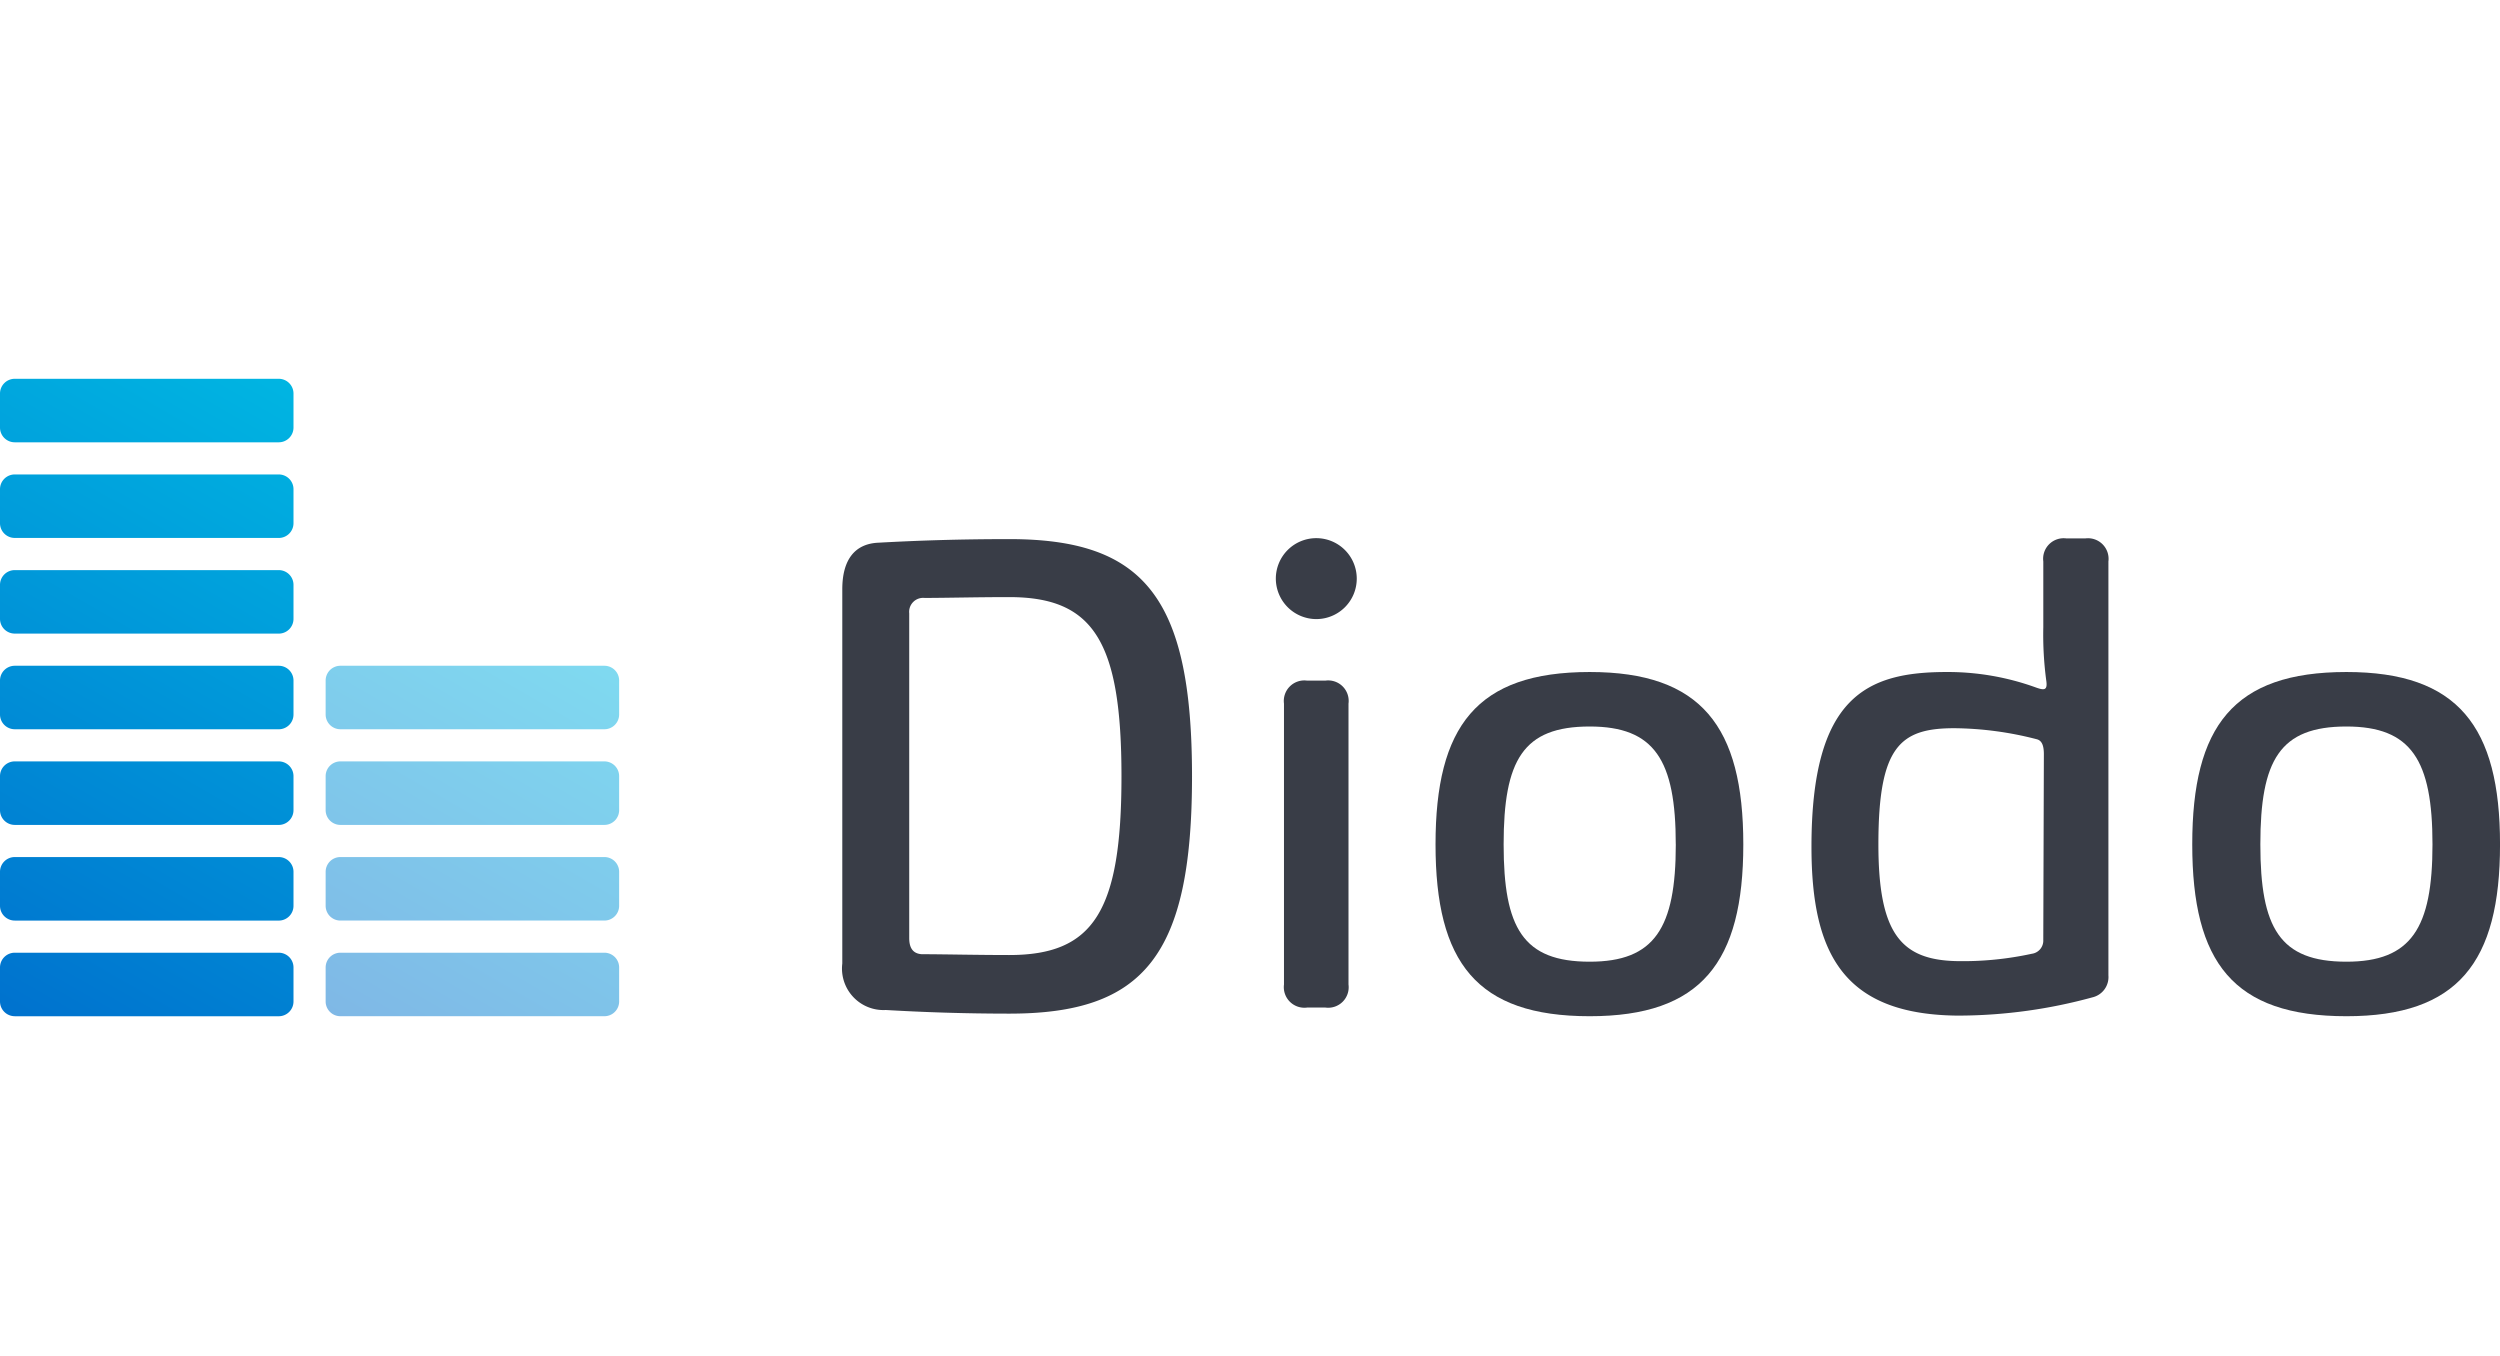
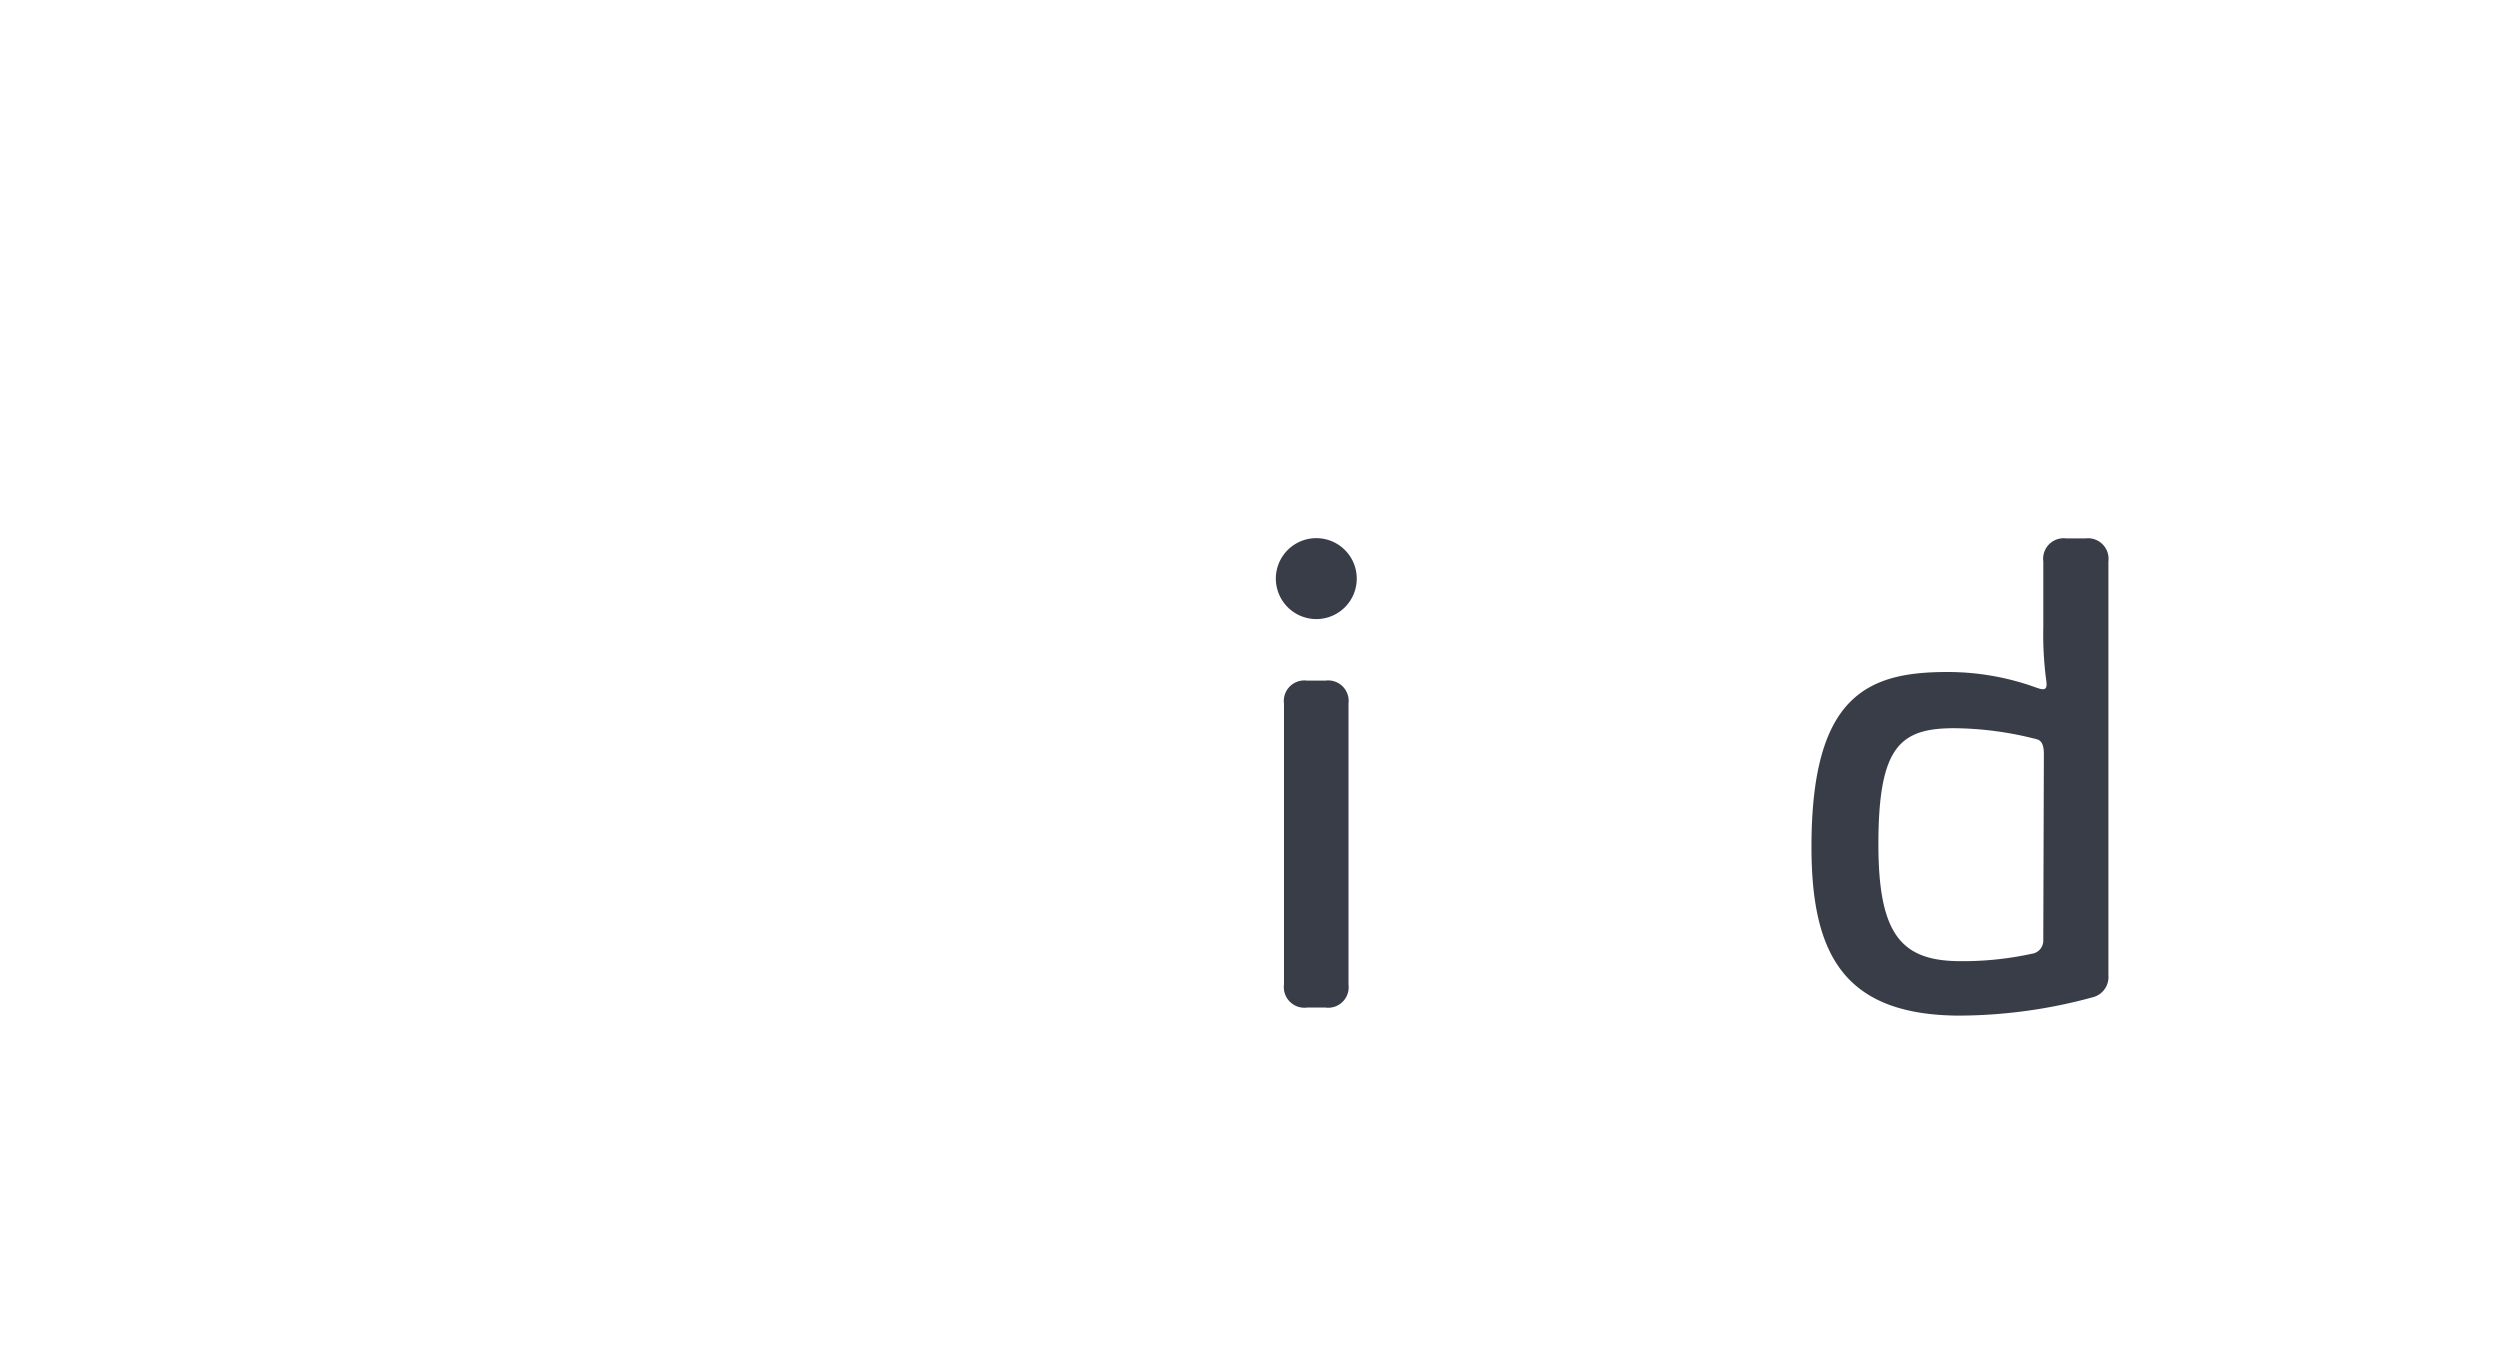
<svg xmlns="http://www.w3.org/2000/svg" xmlns:xlink="http://www.w3.org/1999/xlink" id="Livello_1" data-name="Livello 1" width="89.277px" height="48.431px" viewBox="0 0 89.277 48.431">
  <defs>
    <style>.cls-1{opacity:0.5;fill:url(#Sfumatura_senza_nome_9);}.cls-2{fill:url(#Sfumatura_senza_nome_9-2);}.cls-3{fill:#393d47;}</style>
    <linearGradient id="Sfumatura_senza_nome_9" x1="12.946" y1="36.827" x2="20.793" y2="23.237" gradientUnits="userSpaceOnUse">
      <stop offset="0" stop-color="#0072ce" />
      <stop offset="1" stop-color="#00b5e2" />
    </linearGradient>
    <linearGradient id="Sfumatura_senza_nome_9-2" x1="-0.902" y1="35.547" x2="11.382" y2="14.271" xlink:href="#Sfumatura_senza_nome_9" />
  </defs>
-   <path class="cls-1" d="M12.156,26.042h9.427a.527.527,0,0,0,.527-.527V24.302a.527.527,0,0,0-.527-.527H12.156a.527.527,0,0,0-.527.527v1.214A.527.527,0,0,0,12.156,26.042Zm0,3.416h9.427a.527.527,0,0,0,.527-.527V27.717a.527.527,0,0,0-.527-.527H12.156a.527.527,0,0,0-.527.527v1.214A.527.527,0,0,0,12.156,29.458Zm0,3.416h9.427a.527.527,0,0,0,.527-.527V31.133a.527.527,0,0,0-.527-.527H12.156a.527.527,0,0,0-.527.527v1.214A.527.527,0,0,0,12.156,32.874Zm0,3.416h9.427a.527.527,0,0,0,.527-.527V34.549a.527.527,0,0,0-.527-.527H12.156a.527.527,0,0,0-.527.527V35.763A.527.527,0,0,0,12.156,36.29Z" />
-   <path class="cls-2" d="M.527,15.795H9.954a.527.527,0,0,0,.527-.527V14.054a.527.527,0,0,0-.527-.527H.527A.527.527,0,0,0,0,14.054V15.268A.527.527,0,0,0,.527,15.795Zm0,3.416H9.954a.527.527,0,0,0,.527-.527V17.47a.527.527,0,0,0-.527-.527H.527A.527.527,0,0,0,0,17.47V18.684A.527.527,0,0,0,.527,19.21Zm0,3.416H9.954a.527.527,0,0,0,.527-.527V20.886a.527.527,0,0,0-.527-.527H.527A.527.527,0,0,0,0,20.886v1.214A.527.527,0,0,0,.527,22.626Zm0,3.416H9.954a.527.527,0,0,0,.527-.527V24.302a.527.527,0,0,0-.527-.527H.527A.527.527,0,0,0,0,24.302v1.214A.527.527,0,0,0,.527,26.042Zm0,3.416H9.954a.527.527,0,0,0,.527-.527V27.717a.527.527,0,0,0-.527-.527H.527A.527.527,0,0,0,0,27.717v1.214A.527.527,0,0,0,.527,29.458Zm0,3.416H9.954a.527.527,0,0,0,.527-.527V31.133a.527.527,0,0,0-.527-.527H.527A.527.527,0,0,0,0,31.133v1.214A.527.527,0,0,0,.527,32.874Zm0,3.416H9.954a.527.527,0,0,0,.527-.527V34.549a.527.527,0,0,0-.527-.527H.527A.527.527,0,0,0,0,34.549V35.763A.527.527,0,0,0,.527,36.29Z" />
-   <path class="cls-3" d="M31.632,36.068a1.482,1.482,0,0,1-1.553-1.66V21.041c0-1.034.432-1.616,1.273-1.66,1.401-.078,2.936-.129,4.688-.129,4.803,0,6.528,2.062,6.528,8.473,0,6.411-1.725,8.473-6.528,8.473C34.413,36.197,32.972,36.146,31.632,36.068Zm4.407-1.963c3.014,0,4.01-1.558,4.01-6.381,0-4.822-.996-6.401-4.01-6.401-1.149,0-2.112.027-3.018.03a.5.5,0,0,0-.552.552V33.502c0,.376.155.552.441.573.93.003,1.976.03,3.129.03Z" />
  <path class="cls-3" d="M45.561,20.655a1.445,1.445,0,1,1,1.453,1.453A1.448,1.448,0,0,1,45.561,20.655Zm.291,14.504V25.128a.733.733,0,0,1,.823-.823h.658a.732.732,0,0,1,.823.823V35.158a.732.732,0,0,1-.823.823h-.658A.735.735,0,0,1,45.852,35.158Z" />
-   <path class="cls-3" d="M51.264,30.154c0-4.215,1.463-6.156,5.506-6.156,3.981,0,5.485,1.942,5.485,6.156,0,4.215-1.504,6.136-5.485,6.136C52.727,36.29,51.264,34.368,51.264,30.154Zm8.579,0c0-3.011-.756-4.21-3.074-4.21-2.38,0-3.073,1.199-3.073,4.21,0,2.99.694,4.189,3.073,4.189C59.088,34.343,59.844,33.144,59.844,30.154Z" />
  <path class="cls-3" d="M70.02,36.269c-4.164,0-5.331-2.175-5.331-6.031,0-5.377,1.982-6.24,4.831-6.24a9.246,9.246,0,0,1,3.143.538c.304.11.459.146.415-.2a12.347,12.347,0,0,1-.11-1.934V20.05a.733.733,0,0,1,.823-.823h.679a.735.735,0,0,1,.823.823v14.782a.743.743,0,0,1-.57.784,18.248,18.248,0,0,1-4.702.652ZM69.874,34.322a11.562,11.562,0,0,0,2.682-.262.473.473,0,0,0,.411-.495l.021-6.631c0-.301-.066-.492-.262-.537a12.086,12.086,0,0,0-2.935-.392c-1.936,0-2.712.647-2.712,4.148,0,3.167.795,4.127,2.795,4.169Z" />
-   <path class="cls-3" d="M78.287,30.154c0-4.215,1.463-6.156,5.506-6.156,3.981,0,5.485,1.942,5.485,6.156,0,4.215-1.504,6.136-5.485,6.136C79.75,36.29,78.287,34.368,78.287,30.154Zm8.579,0c0-3.011-.756-4.21-3.074-4.21-2.38,0-3.073,1.199-3.073,4.21,0,2.99.694,4.189,3.073,4.189C86.11,34.343,86.866,33.144,86.866,30.154Z" />
</svg>